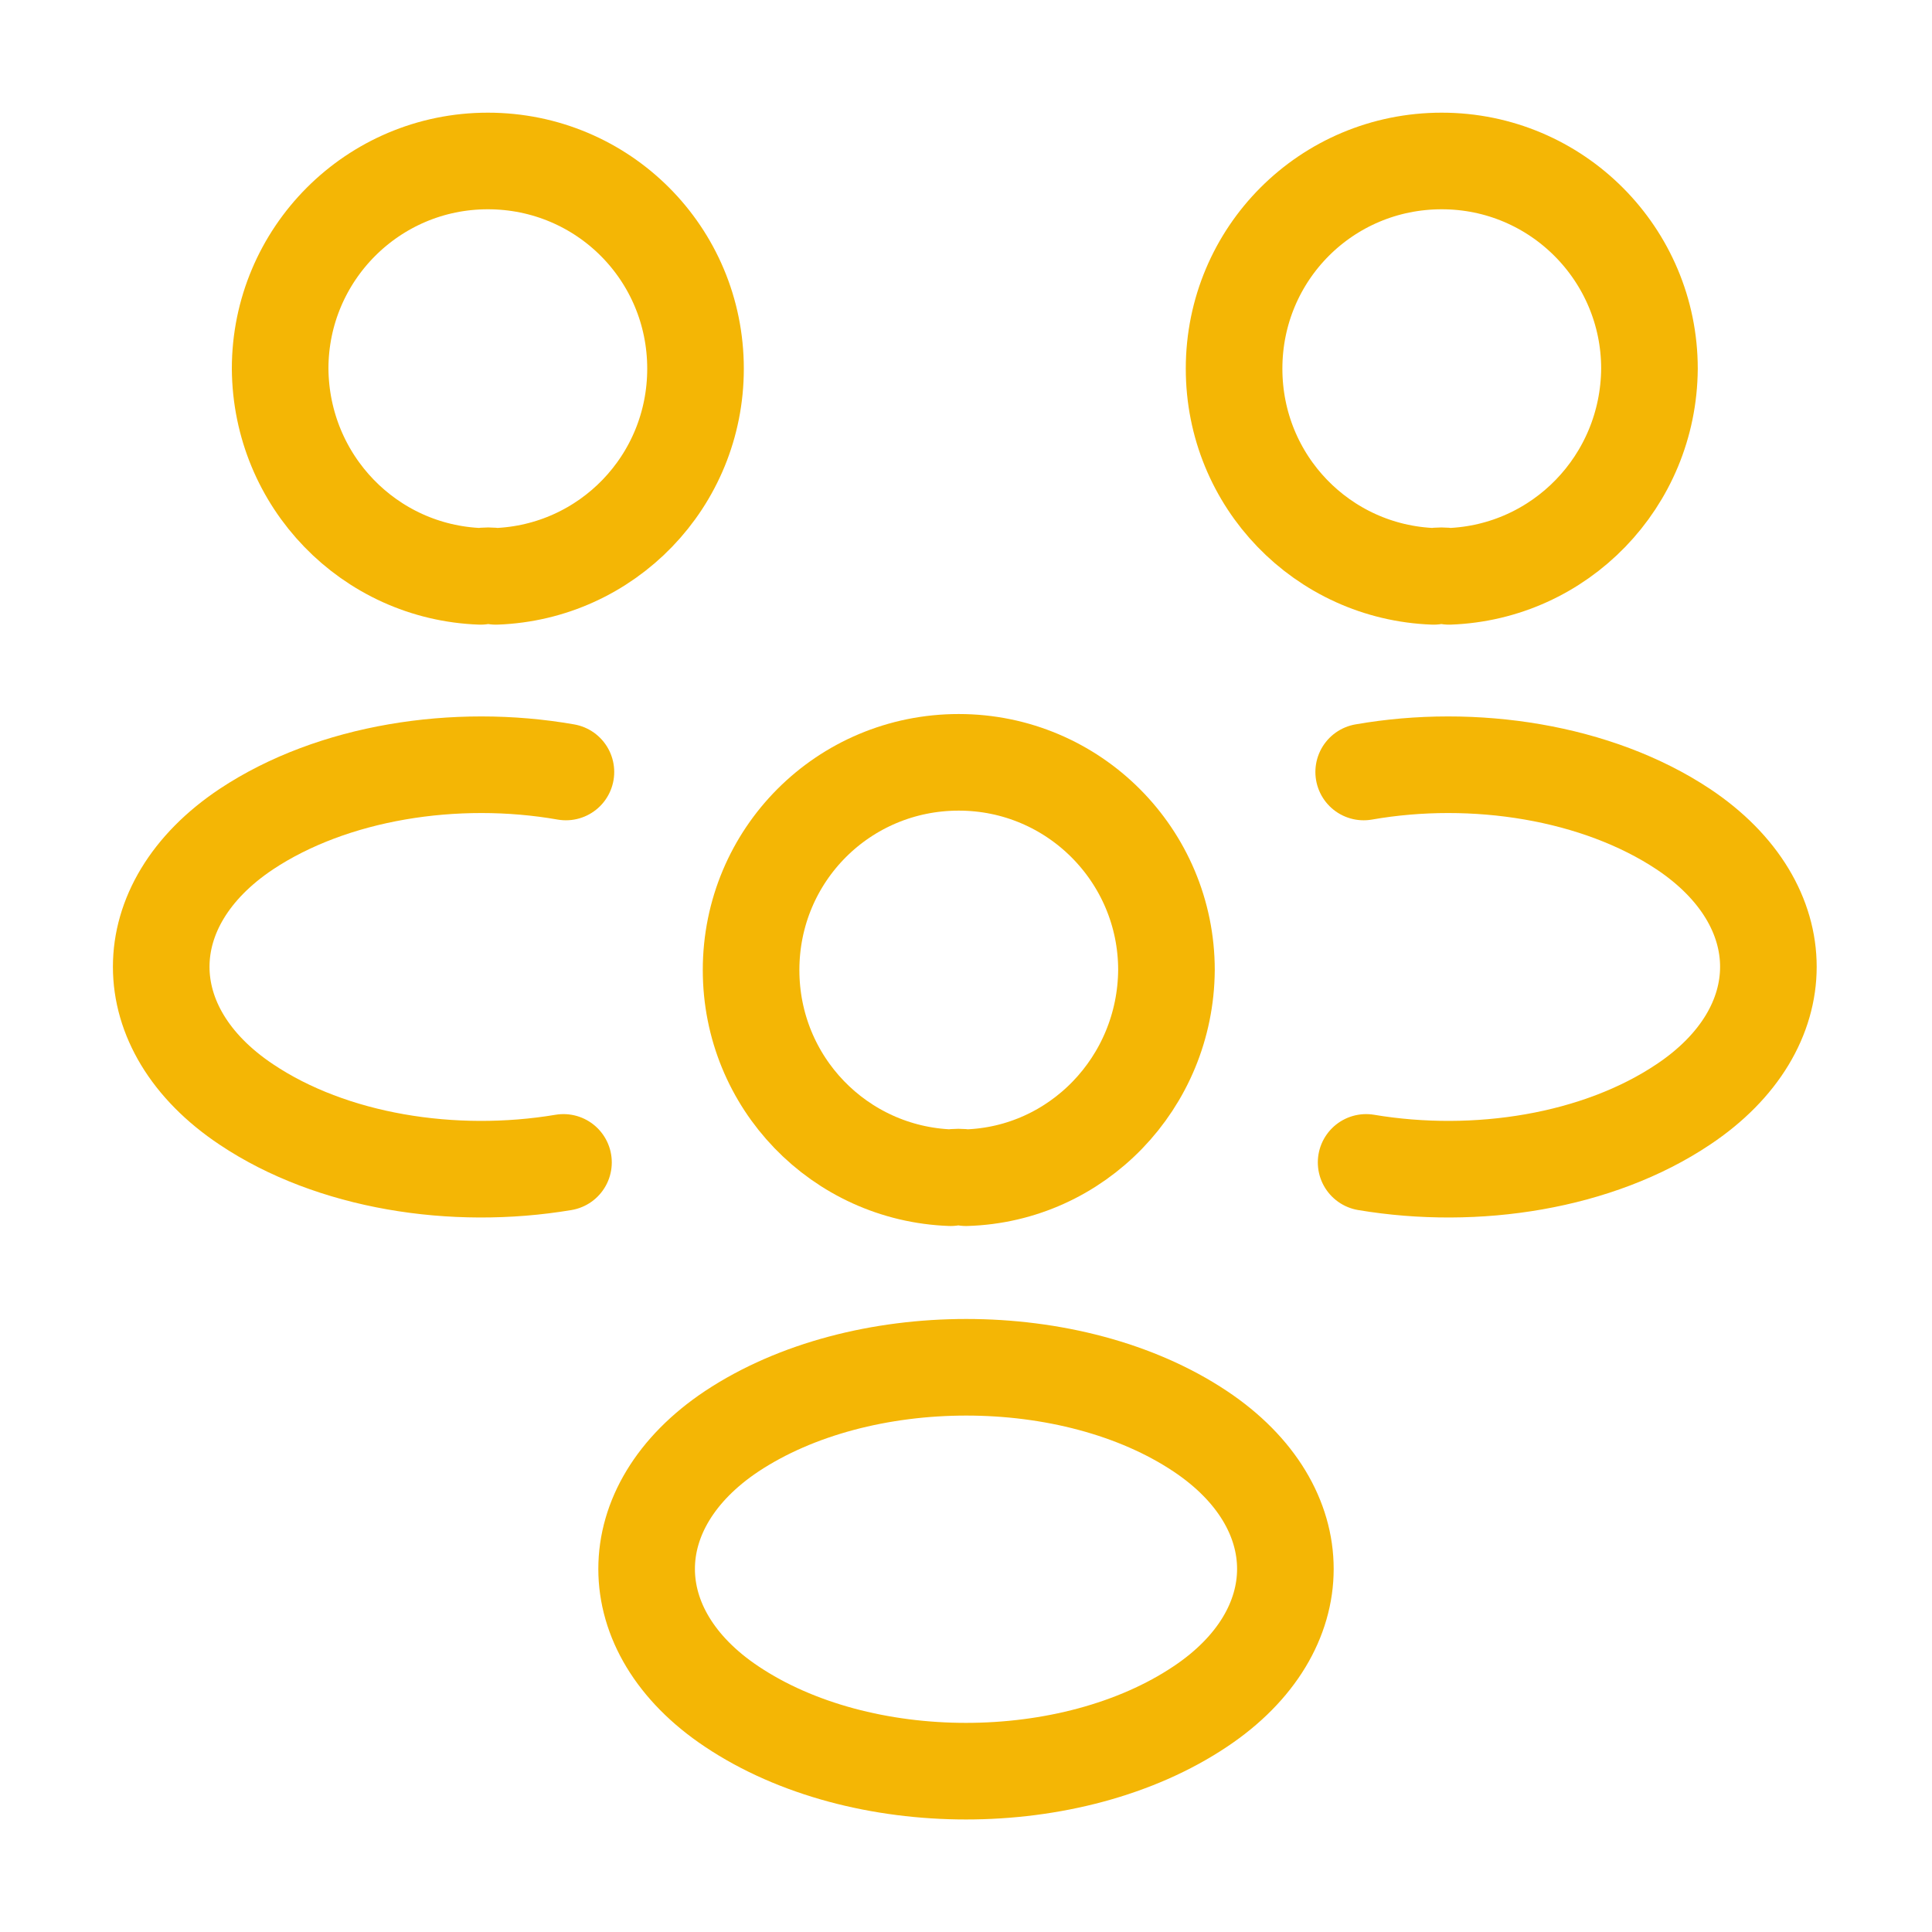
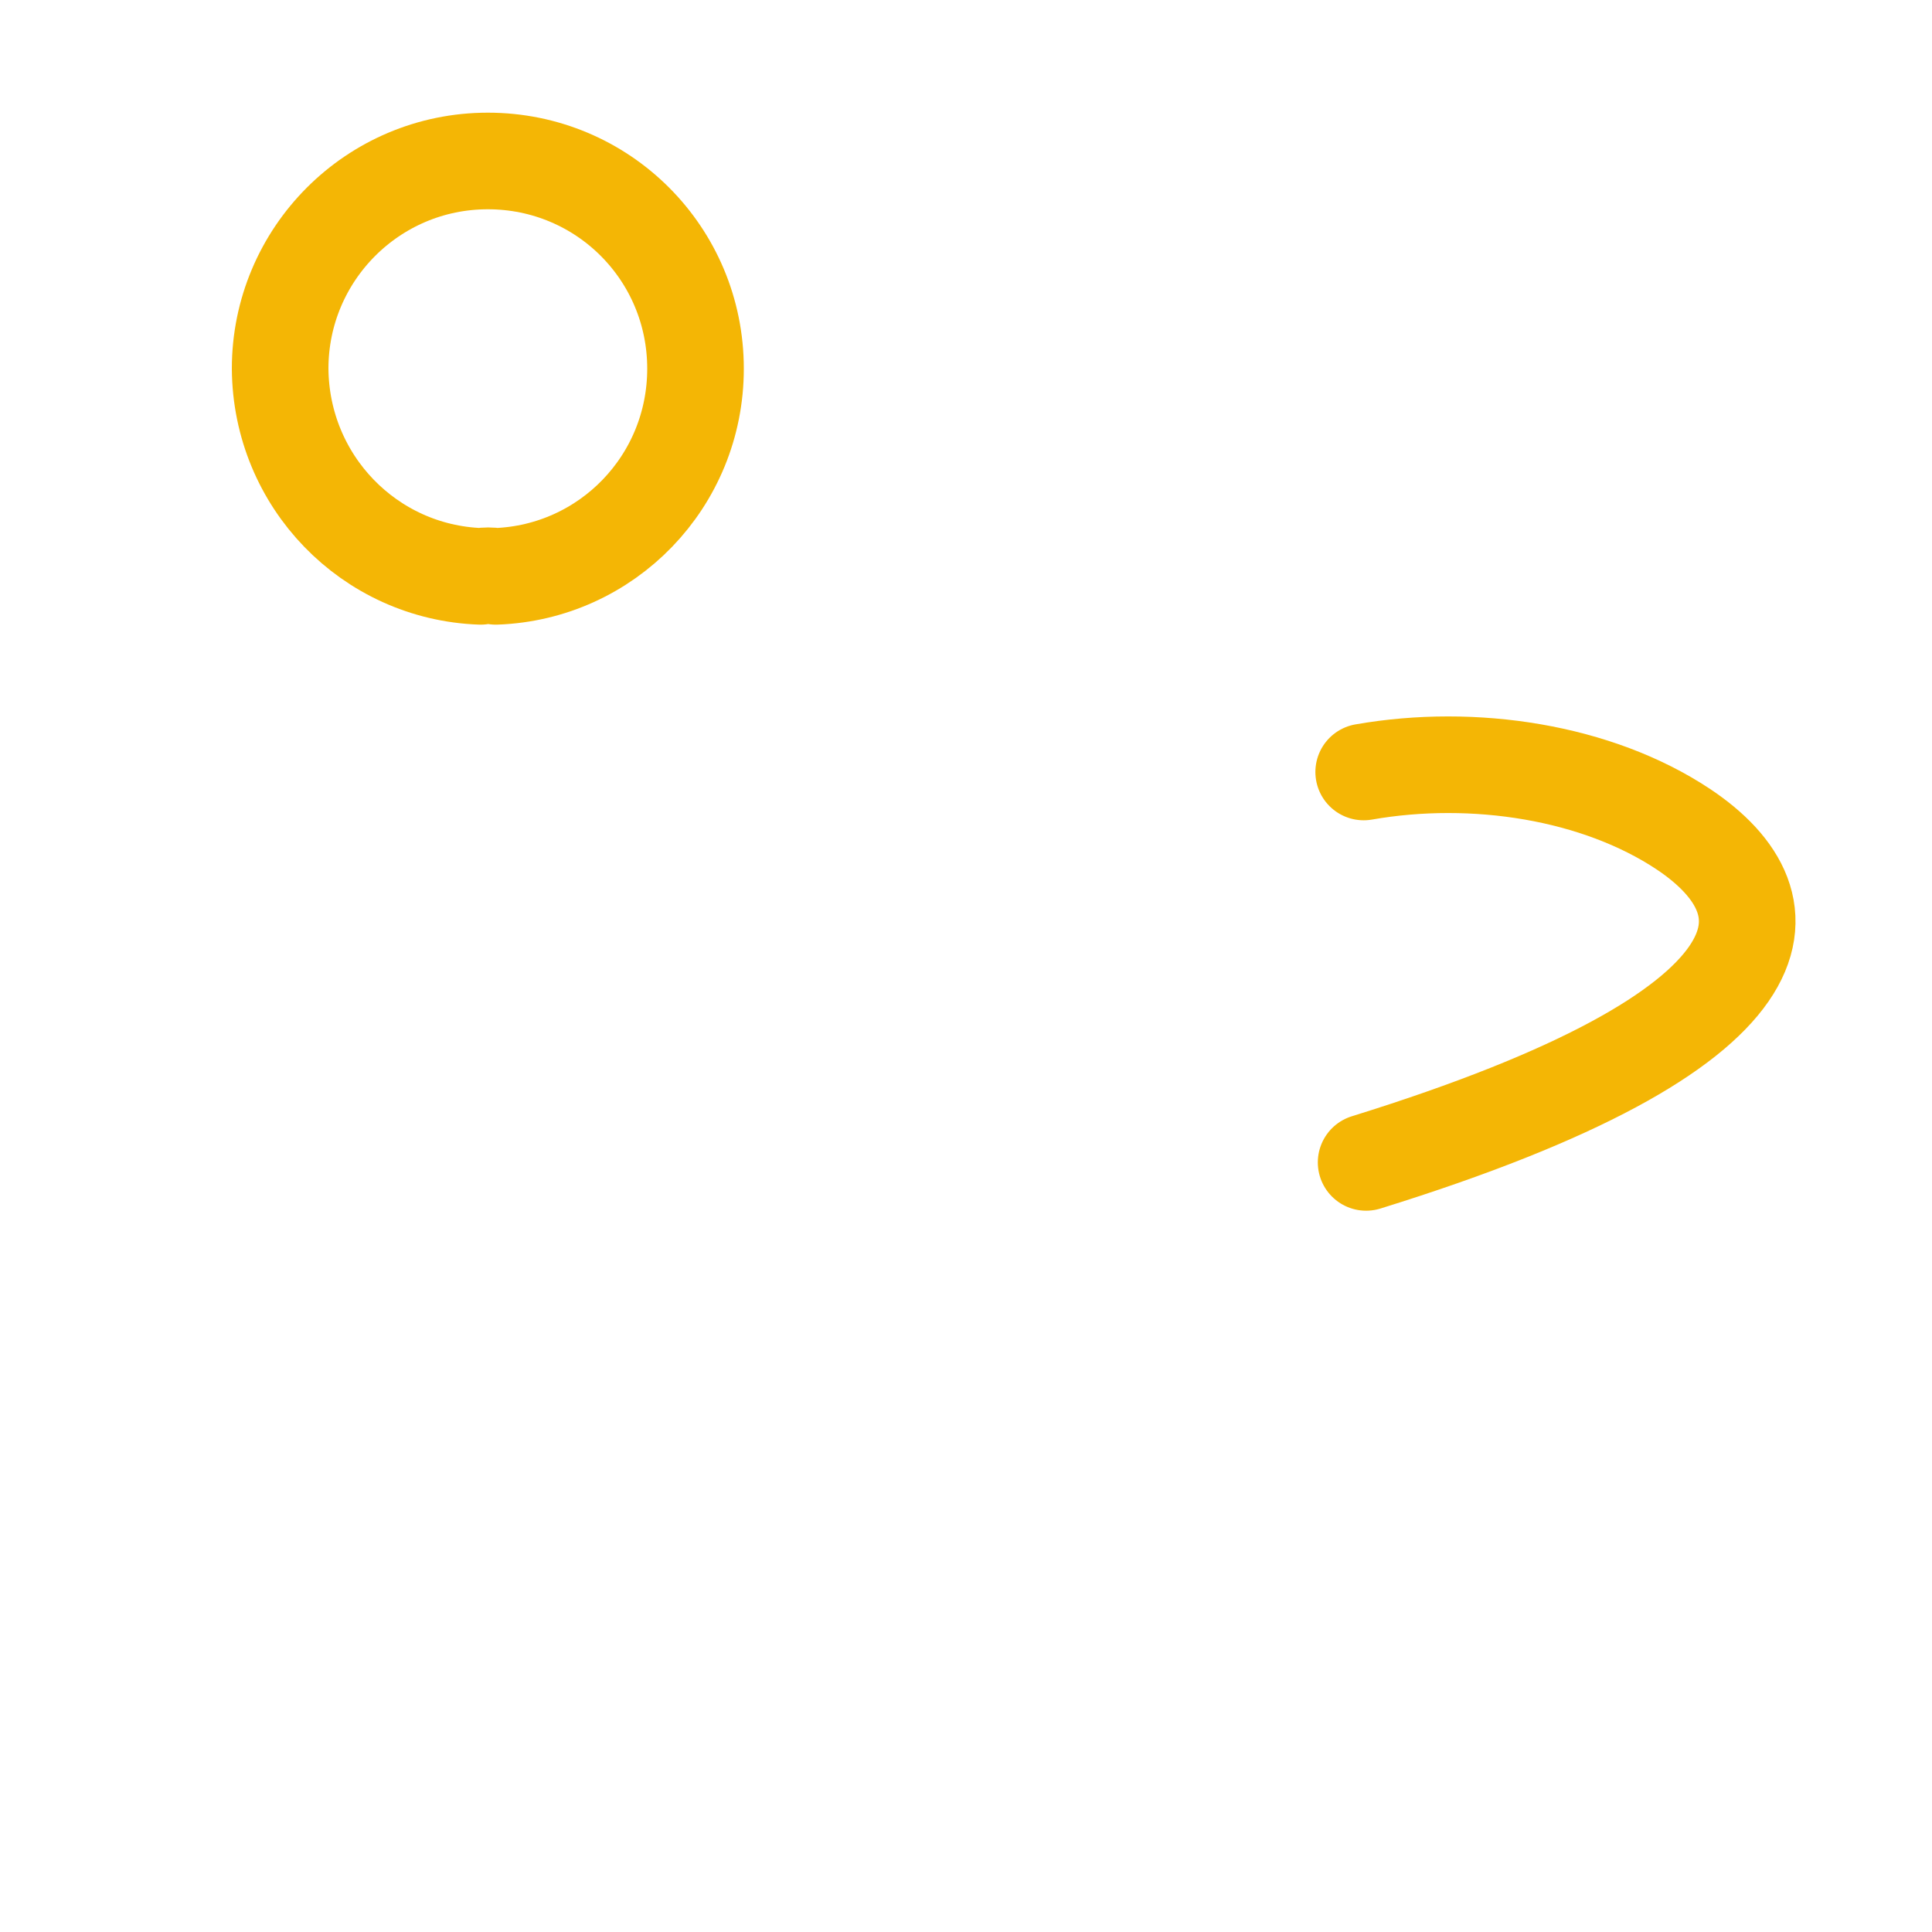
<svg xmlns="http://www.w3.org/2000/svg" width="50" height="50" viewBox="0 0 50 50" fill="none">
-   <path d="M37.5 14.916C37.375 14.895 37.229 14.895 37.104 14.916C34.229 14.812 31.938 12.458 31.938 9.541C31.938 6.562 34.333 4.166 37.312 4.166C40.292 4.166 42.688 6.583 42.688 9.541C42.667 12.458 40.375 14.812 37.5 14.916Z" stroke="#F4B605" stroke-width="2.5" stroke-linecap="round" stroke-linejoin="round" />
-   <path d="M35.355 30.083C38.209 30.562 41.355 30.062 43.563 28.583C46.5 26.625 46.5 23.416 43.563 21.458C41.334 19.979 38.146 19.479 35.292 19.979" stroke="#F4B605" stroke-width="2.5" stroke-linecap="round" stroke-linejoin="round" />
+   <path d="M35.355 30.083C46.5 26.625 46.5 23.416 43.563 21.458C41.334 19.979 38.146 19.479 35.292 19.979" stroke="#F4B605" stroke-width="2.5" stroke-linecap="round" stroke-linejoin="round" />
  <path d="M12.438 14.916C12.562 14.895 12.708 14.895 12.833 14.916C15.708 14.812 18 12.458 18 9.541C18 6.562 15.604 4.166 12.625 4.166C9.646 4.166 7.25 6.583 7.25 9.541C7.271 12.458 9.562 14.812 12.438 14.916Z" stroke="#F4B605" stroke-width="2.5" stroke-linecap="round" stroke-linejoin="round" />
-   <path d="M14.583 30.083C11.729 30.562 8.583 30.062 6.375 28.583C3.438 26.625 3.438 23.416 6.375 21.458C8.604 19.979 11.792 19.479 14.646 19.979" stroke="#F4B605" stroke-width="2.5" stroke-linecap="round" stroke-linejoin="round" />
-   <path d="M25 30.479C24.875 30.458 24.729 30.458 24.604 30.479C21.729 30.374 19.438 28.02 19.438 25.104C19.438 22.124 21.833 19.729 24.812 19.729C27.792 19.729 30.188 22.145 30.188 25.104C30.167 28.02 27.875 30.395 25 30.479Z" stroke="#F4B605" stroke-width="2.5" stroke-linecap="round" stroke-linejoin="round" />
-   <path d="M18.938 37.041C16 38.999 16 42.208 18.938 44.166C22.271 46.395 27.729 46.395 31.062 44.166C34 42.208 34 38.999 31.062 37.041C27.75 34.833 22.271 34.833 18.938 37.041Z" stroke="#F4B605" stroke-width="2.5" stroke-linecap="round" stroke-linejoin="round" />
</svg>